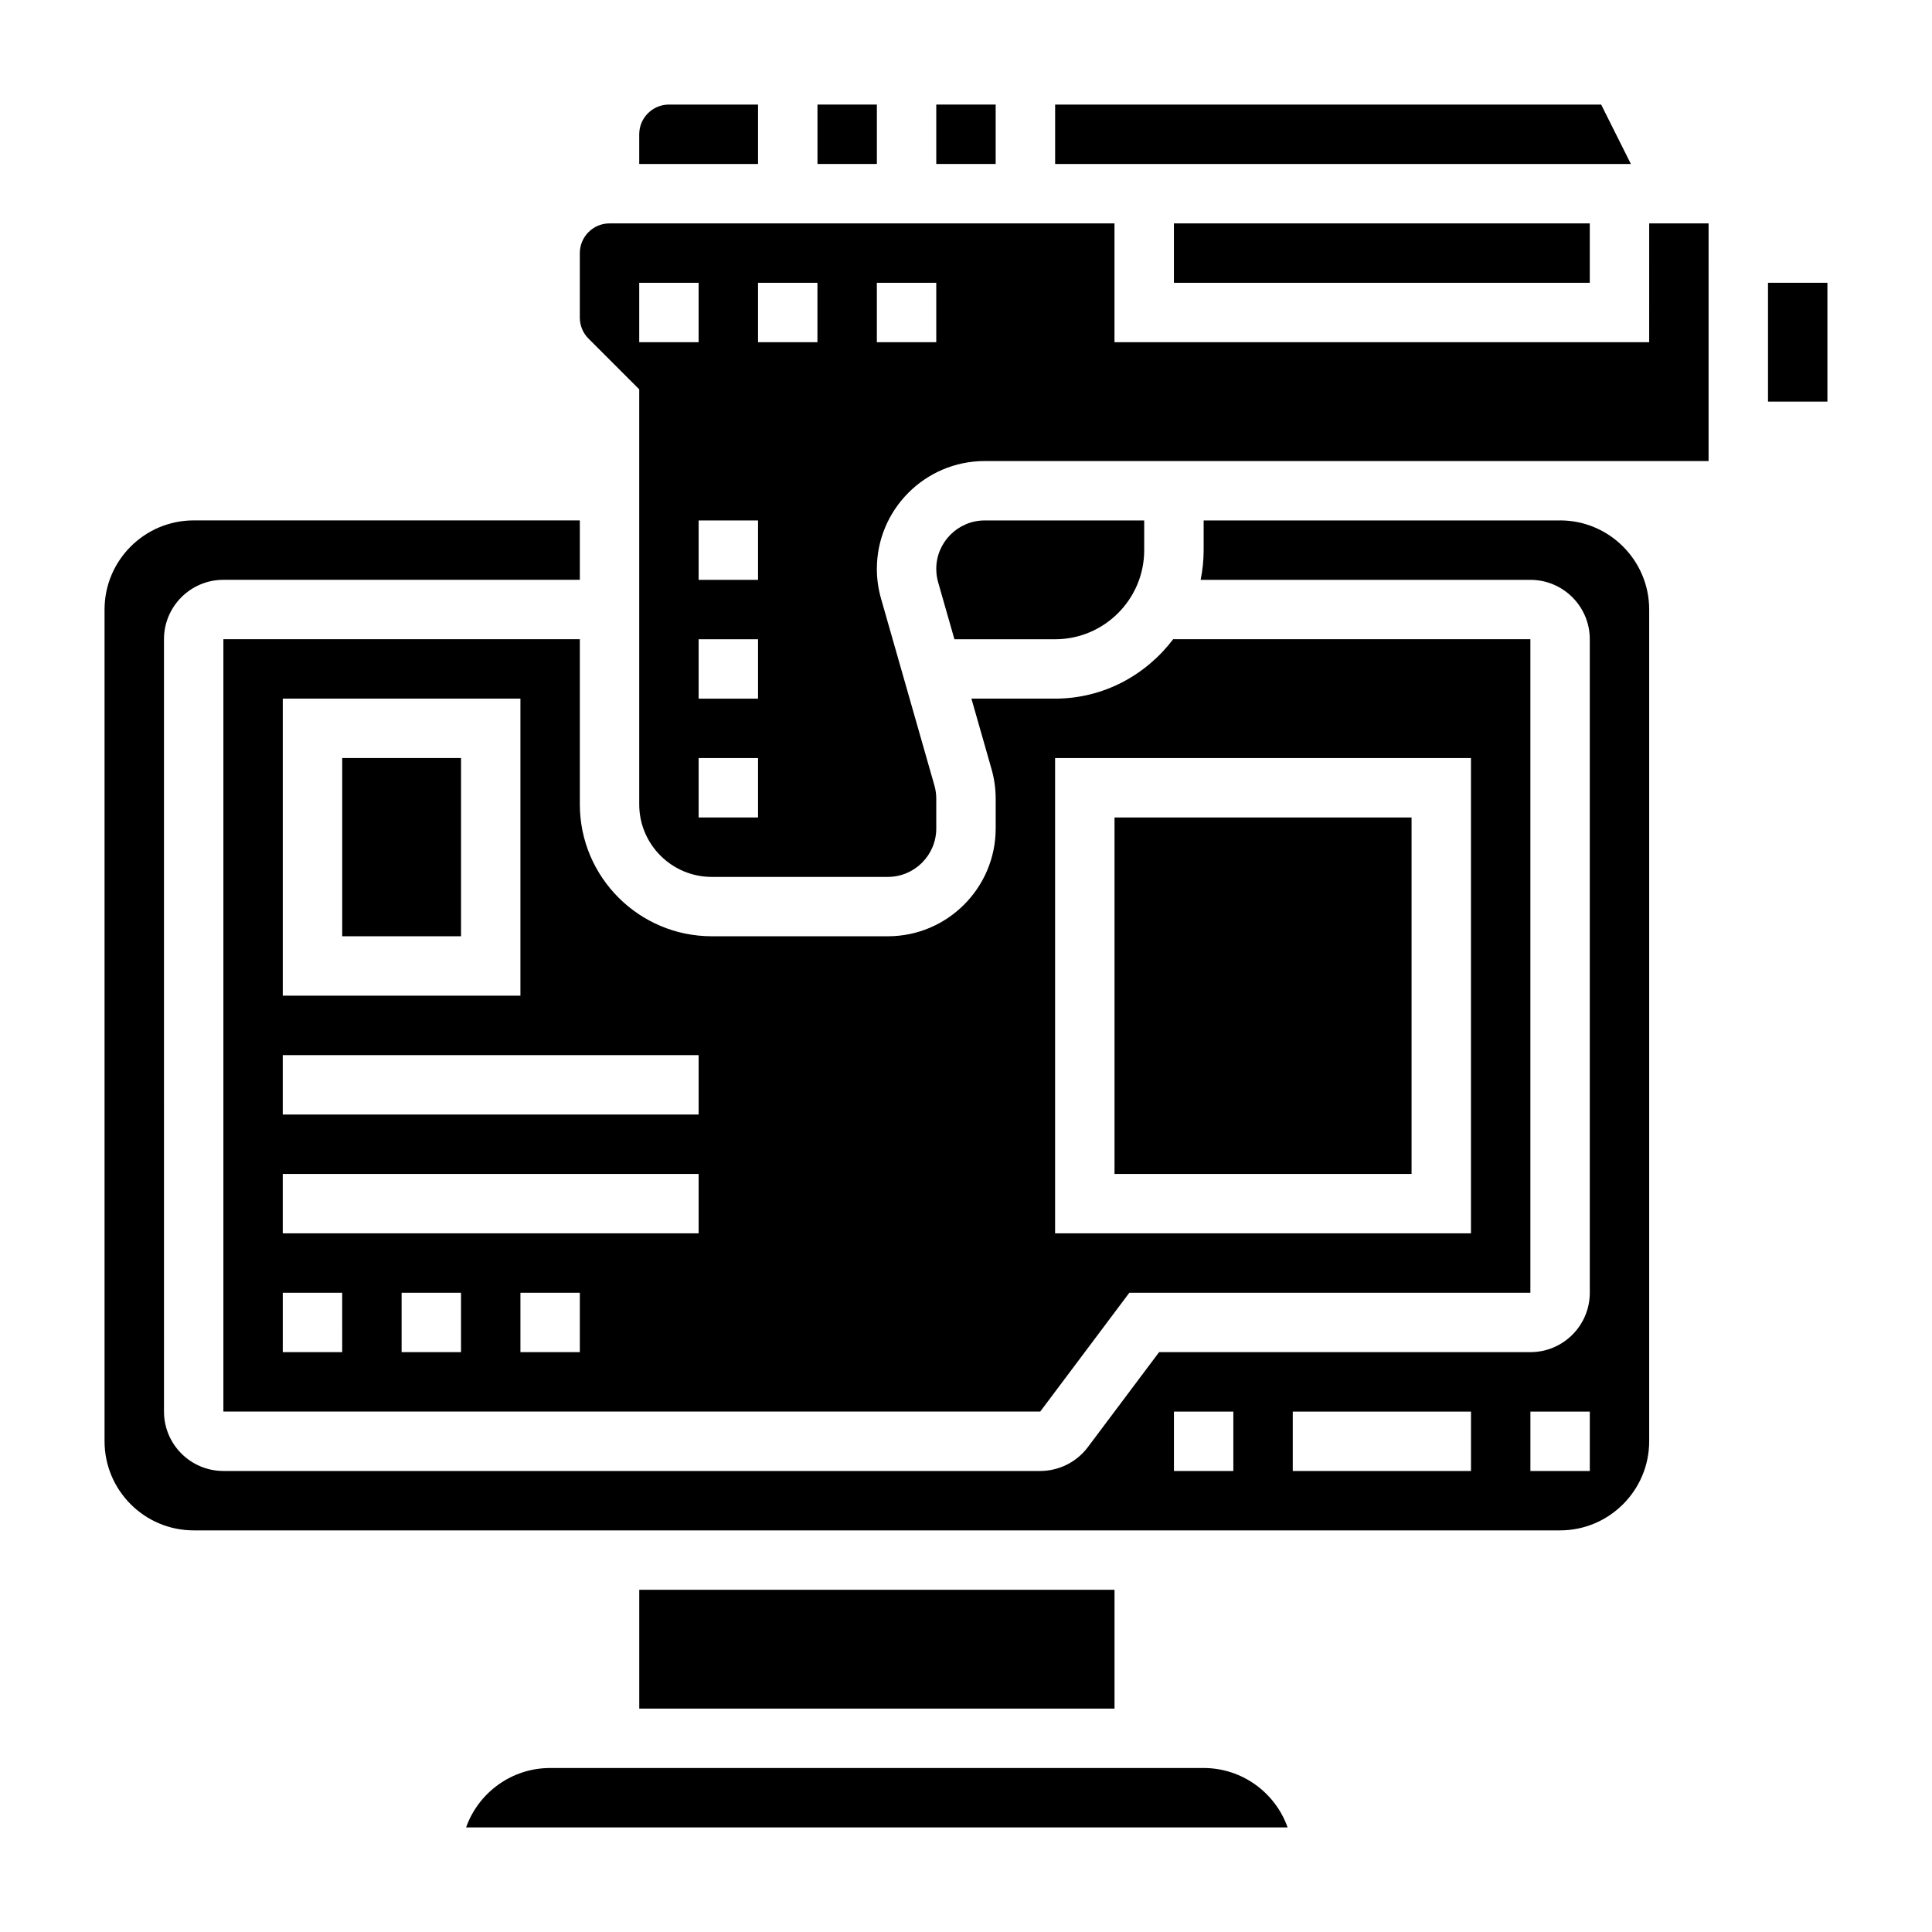
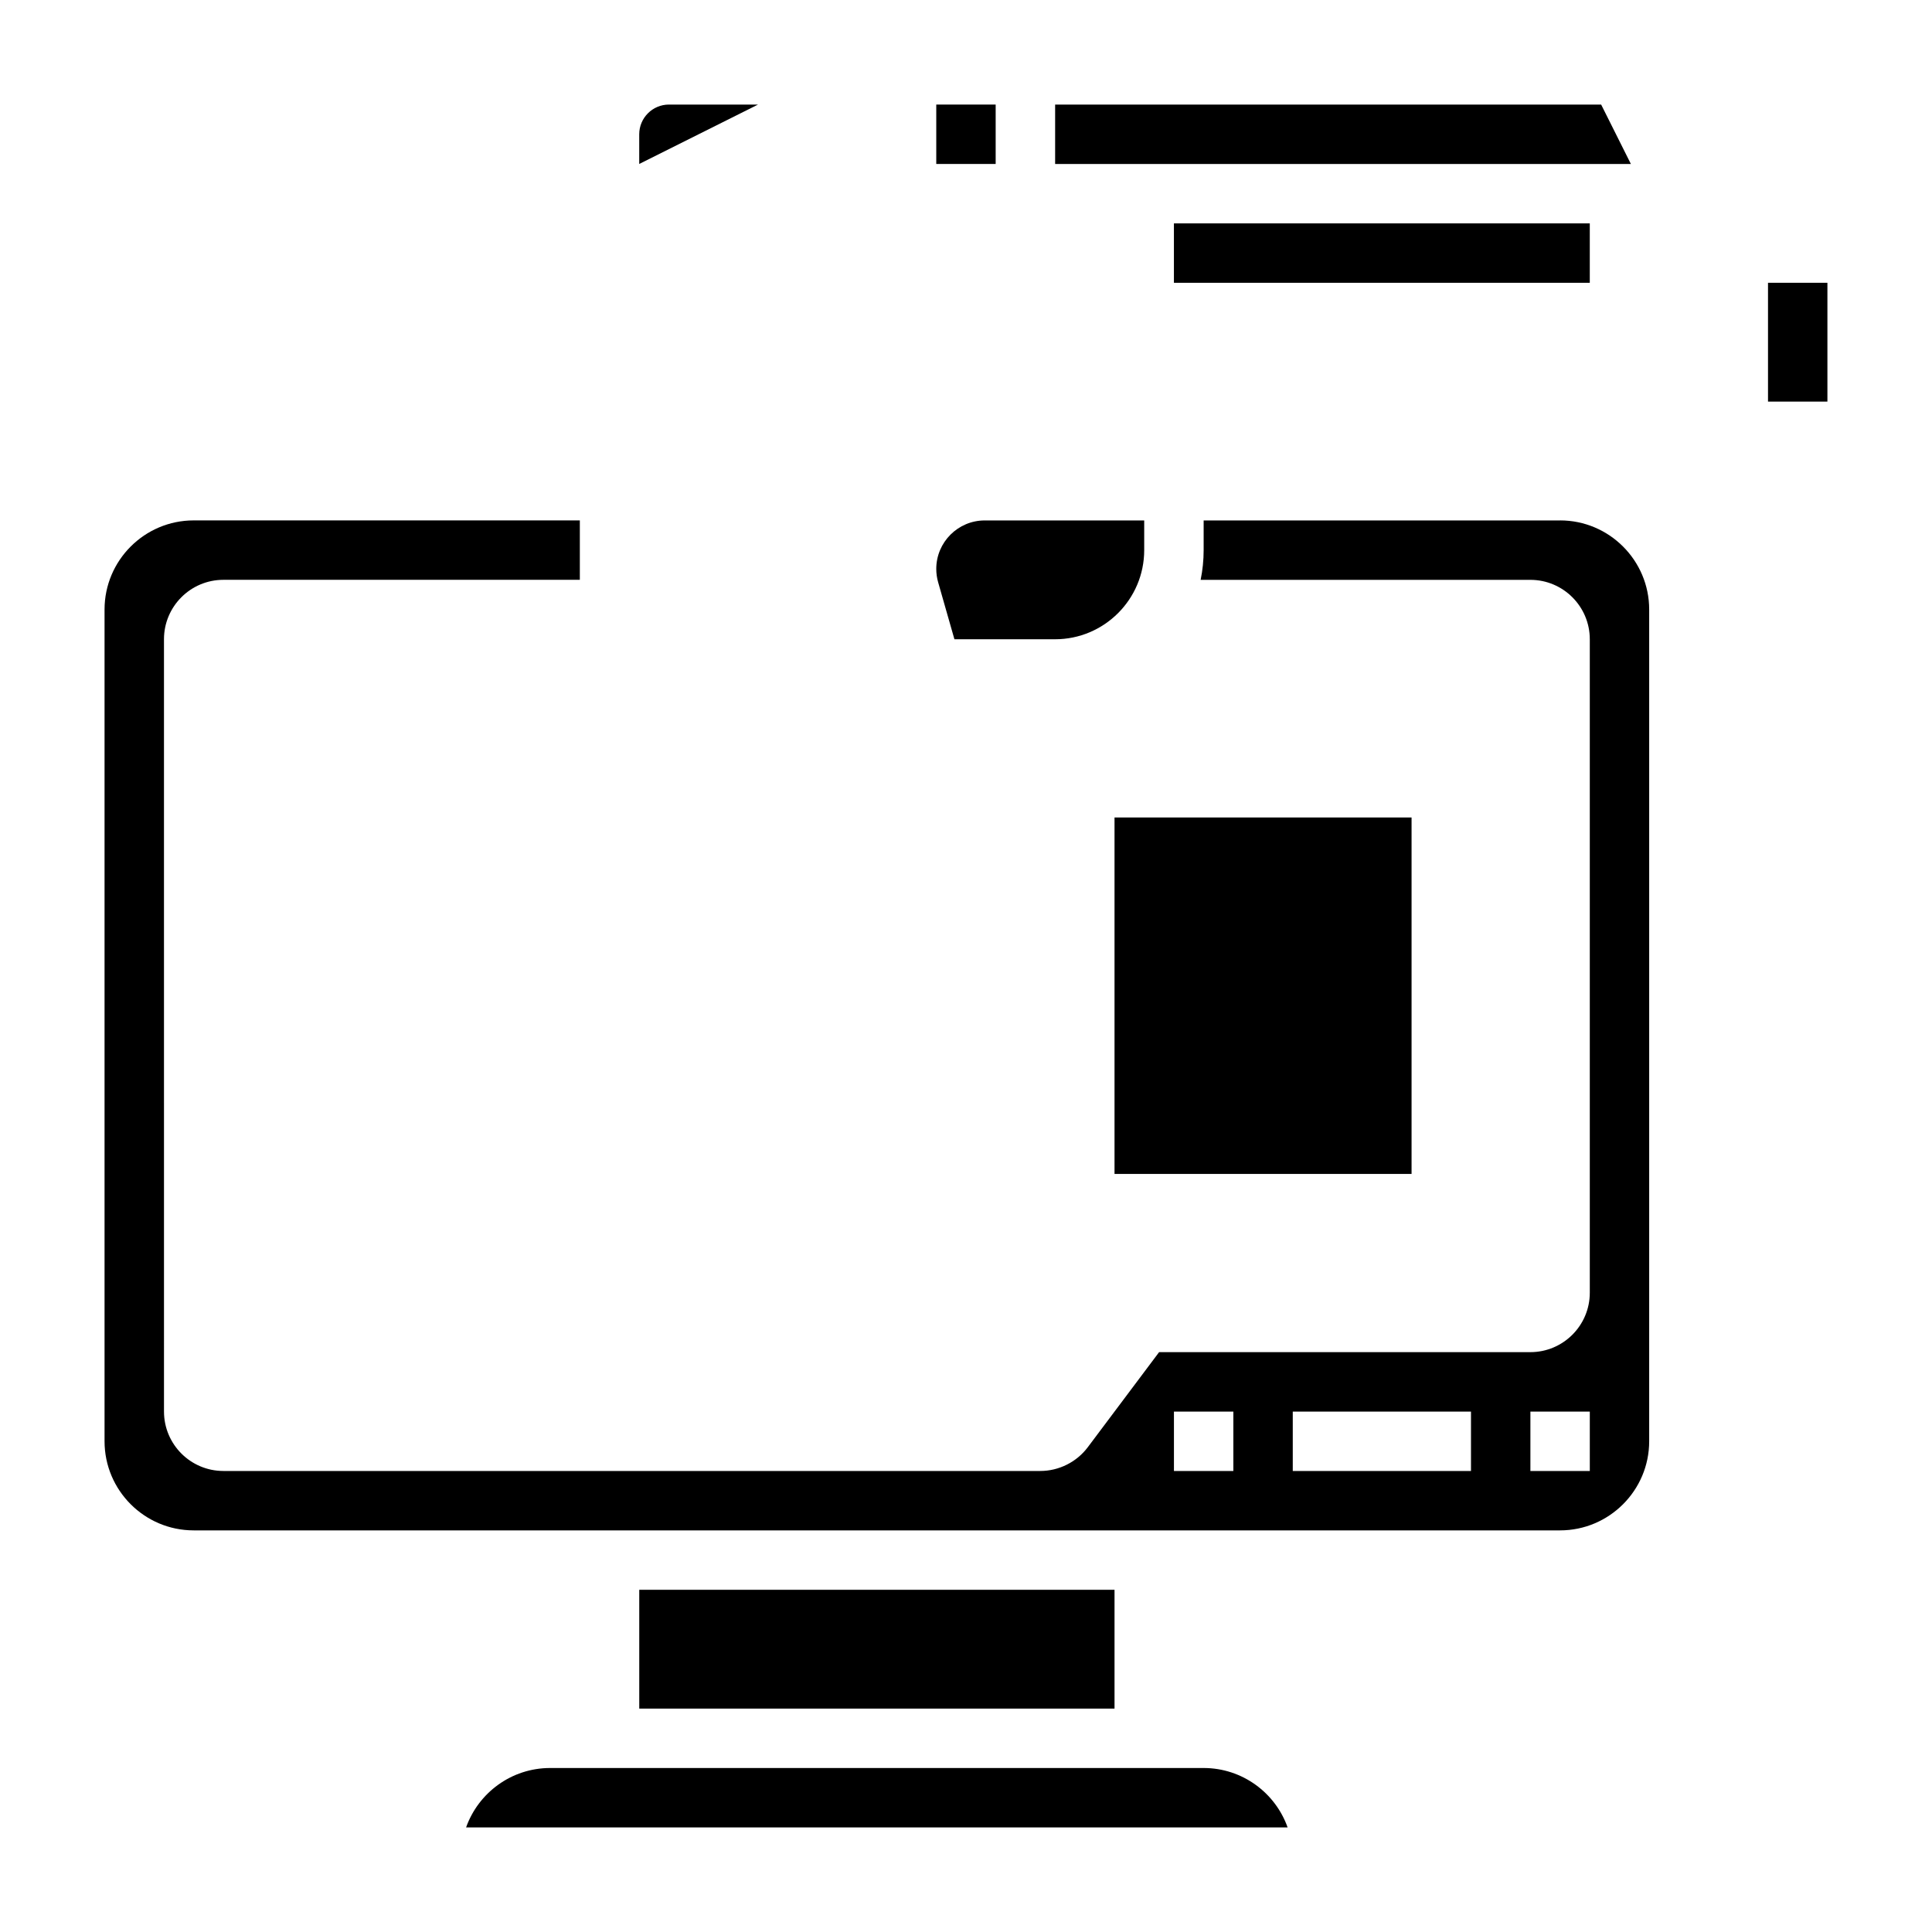
<svg xmlns="http://www.w3.org/2000/svg" fill="#000000" width="800px" height="800px" version="1.1" viewBox="144 144 512 512">
  <g>
    <path d="m439.36 360.64h78.719v94.465h-78.719z" />
-     <path d="m360.64 171.71h15.742v15.742h-15.742z" />
-     <path d="m332.62 392.12c-19.277 0-34.957-15.68-34.957-34.957v-43.762h-94.465v204.67h216.48l23.617-31.488h106.27v-173.18h-94.668c-7.195 9.5-18.484 15.742-31.285 15.742h-22.176l5.328 18.664c0.73 2.566 1.102 5.211 1.102 7.856v7.871c0.004 15.766-12.82 28.586-28.578 28.586zm-113.68-62.977h62.977v78.719l-62.977 0.004zm15.746 173.19h-15.746v-15.742h15.742zm31.488 0h-15.742v-15.742h15.742zm31.488 0h-15.742v-15.742h15.742zm31.484-31.488h-110.21v-15.742h110.21zm0-31.488h-110.21v-15.742h110.21zm94.465-94.465h110.21v125.95h-110.21z" />
    <path d="m462.98 612.54h-173.19c-10.266 0-19.02 6.582-22.27 15.742h217.71c-3.242-9.16-11.996-15.742-22.258-15.742z" />
    <path d="m313.41 565.31h125.95v31.488h-125.95z" />
-     <path d="m234.69 344.89h31.488v47.23h-31.488z" />
-     <path d="m344.89 171.71h-23.617c-4.336 0-7.871 3.535-7.871 7.871v7.871h31.488z" />
+     <path d="m344.89 171.71h-23.617c-4.336 0-7.871 3.535-7.871 7.871v7.871z" />
    <path d="m557.44 281.92h-94.461v7.871c0 2.691-0.277 5.328-0.797 7.871l87.387 0.004c8.684 0 15.742 7.062 15.742 15.742v173.18c0 8.684-7.062 15.742-15.742 15.742l-98.398 0.004-18.895 25.191c-2.953 3.938-7.66 6.297-12.594 6.297h-216.48c-8.684 0-15.742-7.062-15.742-15.742l-0.004-204.68c0-8.684 7.062-15.742 15.742-15.742h94.465v-15.742l-102.34-0.004c-13.02 0-23.617 10.598-23.617 23.617v220.42c0 13.02 10.598 23.617 23.617 23.617h362.11c13.02 0 23.617-10.598 23.617-23.617v-220.42c0-13.02-10.594-23.617-23.617-23.617zm-86.59 251.91h-15.742v-15.742h15.742zm62.977 0h-47.23v-15.742h47.23zm31.488 0h-15.742v-15.742h15.742z" />
    <path d="m423.61 313.41c13.02 0 23.617-10.598 23.617-23.617v-7.871h-42.266c-7.074 0-12.84 5.762-12.84 12.84 0 1.188 0.164 2.387 0.496 3.543l4.316 15.105z" />
-     <path d="m581.05 234.69h-141.7v-31.488h-133.82c-4.336 0-7.871 3.535-7.871 7.871v17.09c0 2.102 0.82 4.086 2.305 5.574l13.438 13.438v110c0 10.594 8.621 19.215 19.215 19.215h46.656c7.086 0 12.848-5.762 12.848-12.84v-7.871c0-1.188-0.164-2.387-0.496-3.543l-14.145-49.516c-0.73-2.566-1.102-5.203-1.102-7.856 0-15.762 12.824-28.582 28.582-28.582h191.83l0.004-62.977h-15.742zm-267.65 0v-15.746h15.742v15.742zm31.488 125.95h-15.742v-15.742h15.742zm0-31.488h-15.742v-15.742h15.742zm0-31.484h-15.742v-15.742h15.742zm15.742-62.977h-15.742v-15.746h15.742zm31.488 0h-15.742v-15.746h15.742z" />
    <path d="m568.32 171.71h-144.7v15.742h152.58z" />
    <path d="m455.1 203.2h110.21v15.742h-110.21z" />
    <path d="m392.12 171.71h15.742v15.742h-15.742z" />
    <path d="m612.54 218.94h15.742v31.488h-15.742z" />
  </g>
</svg>